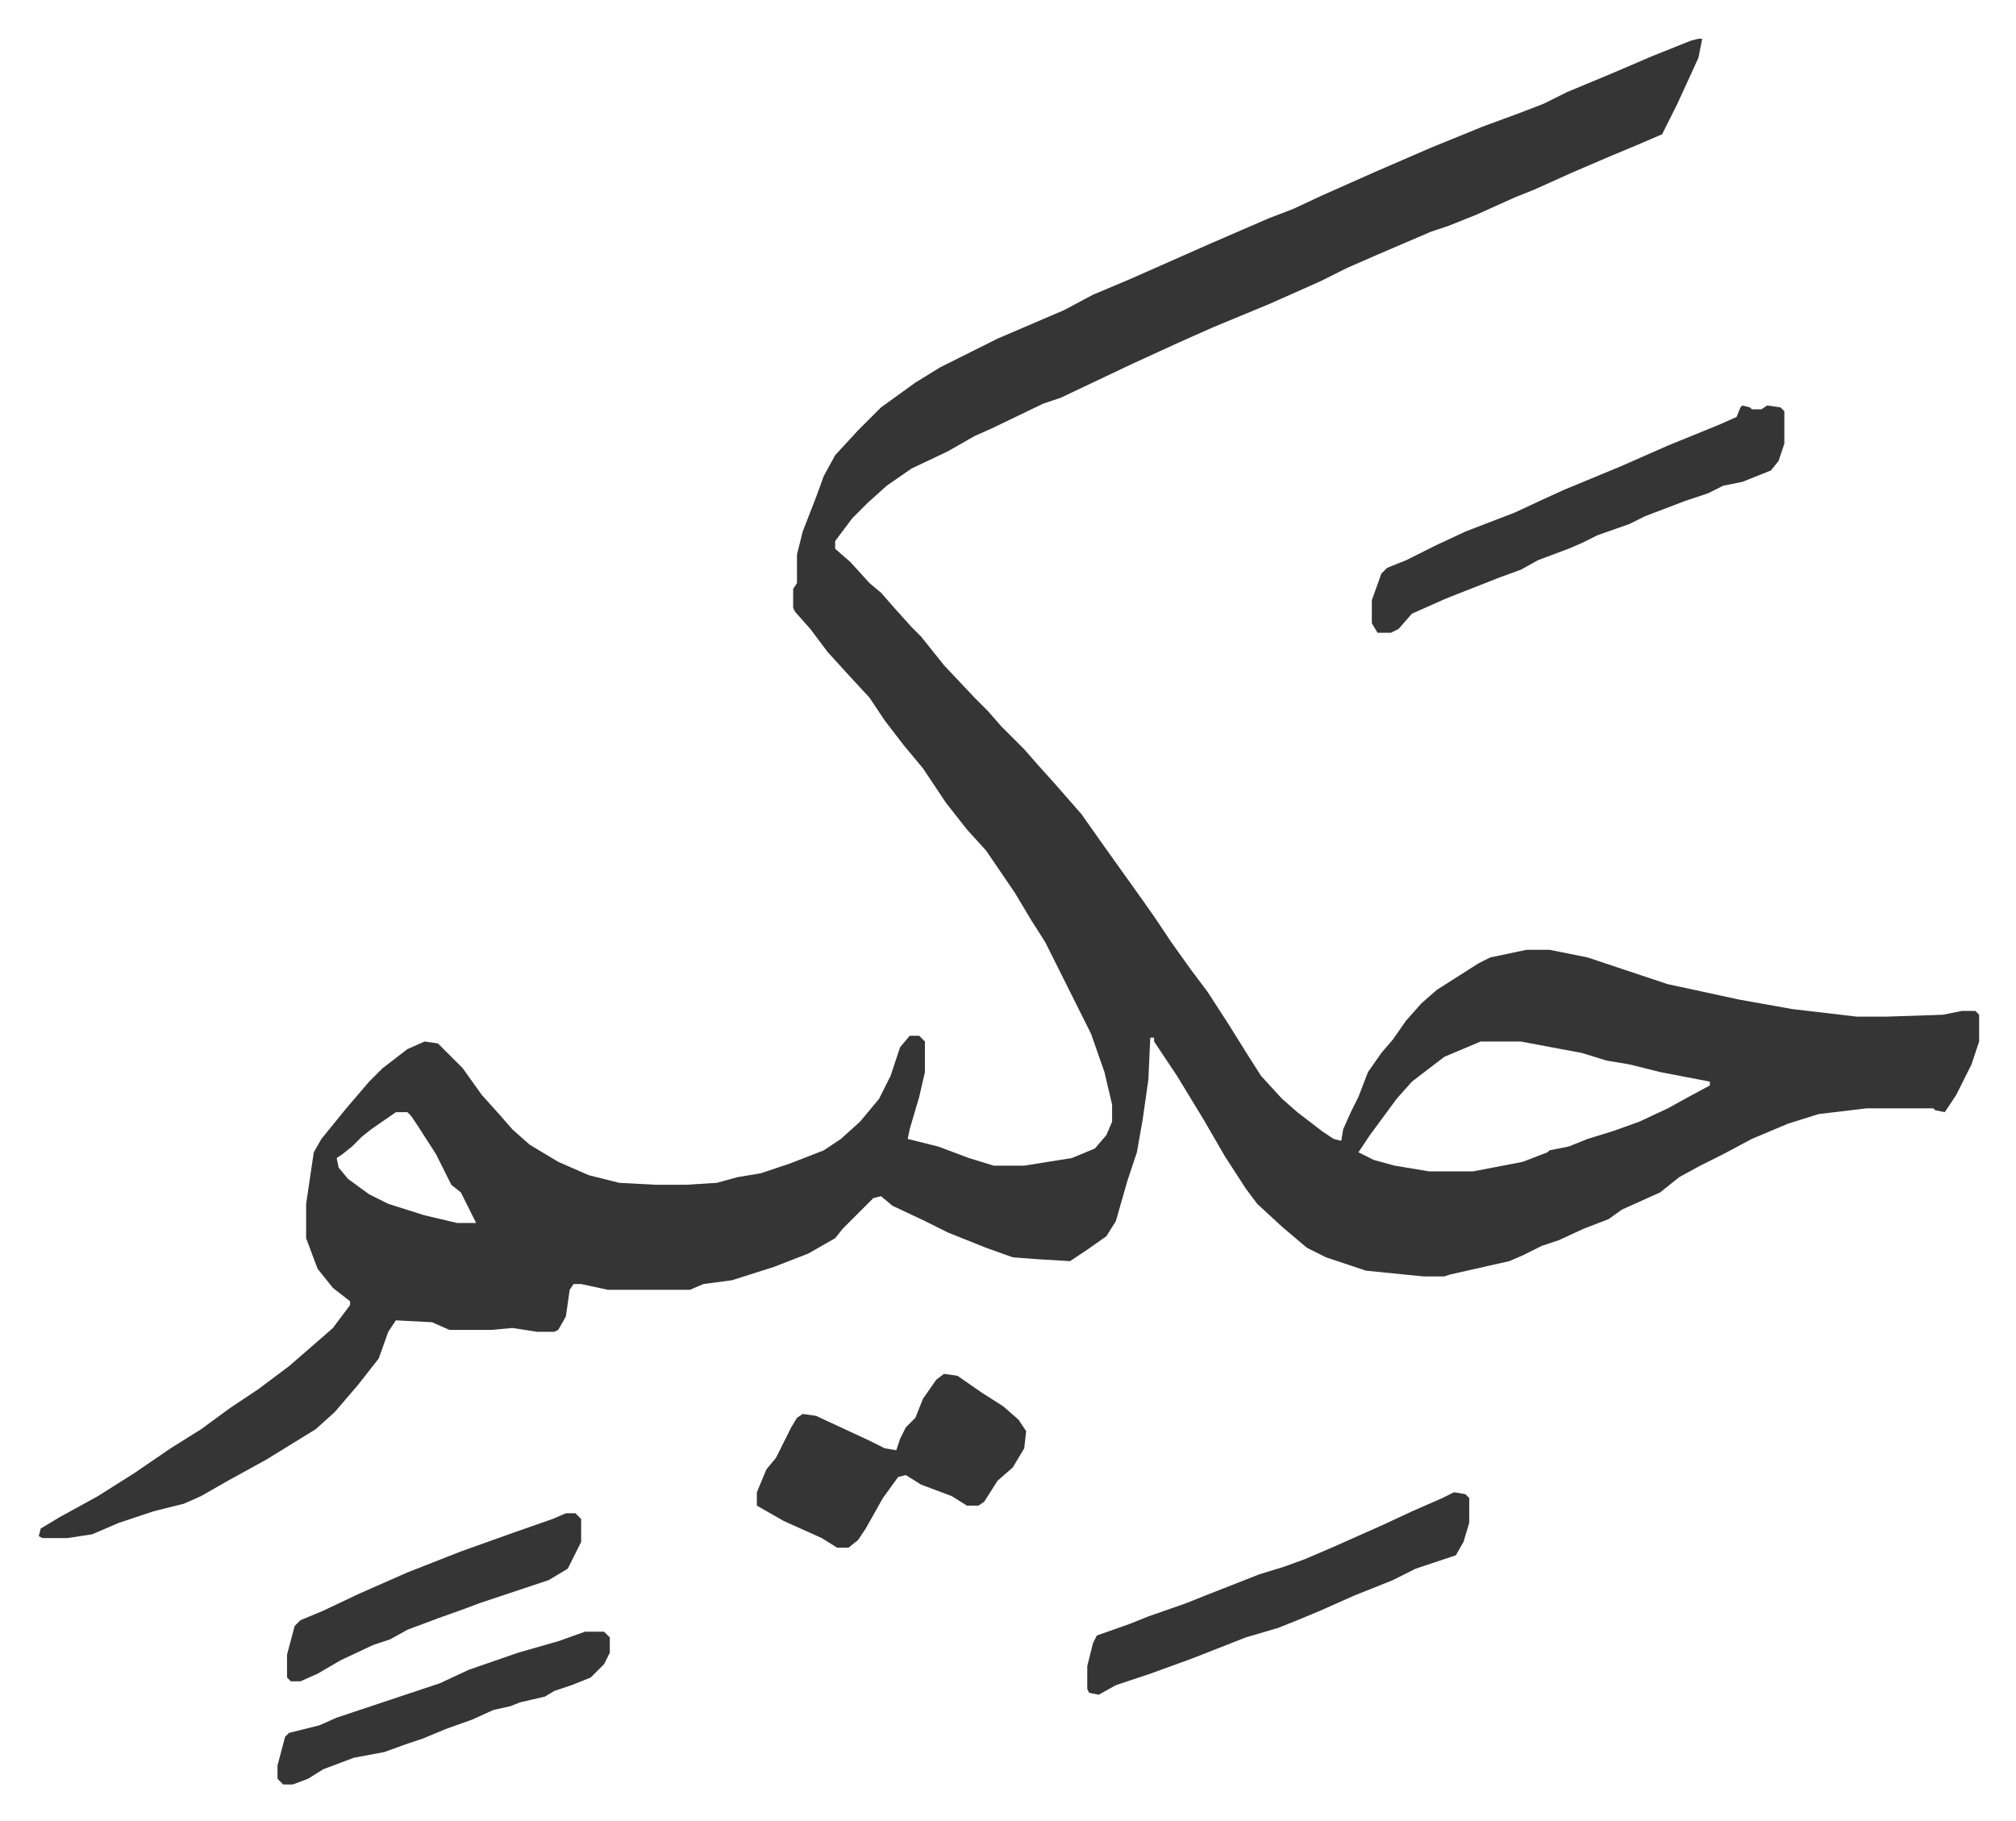
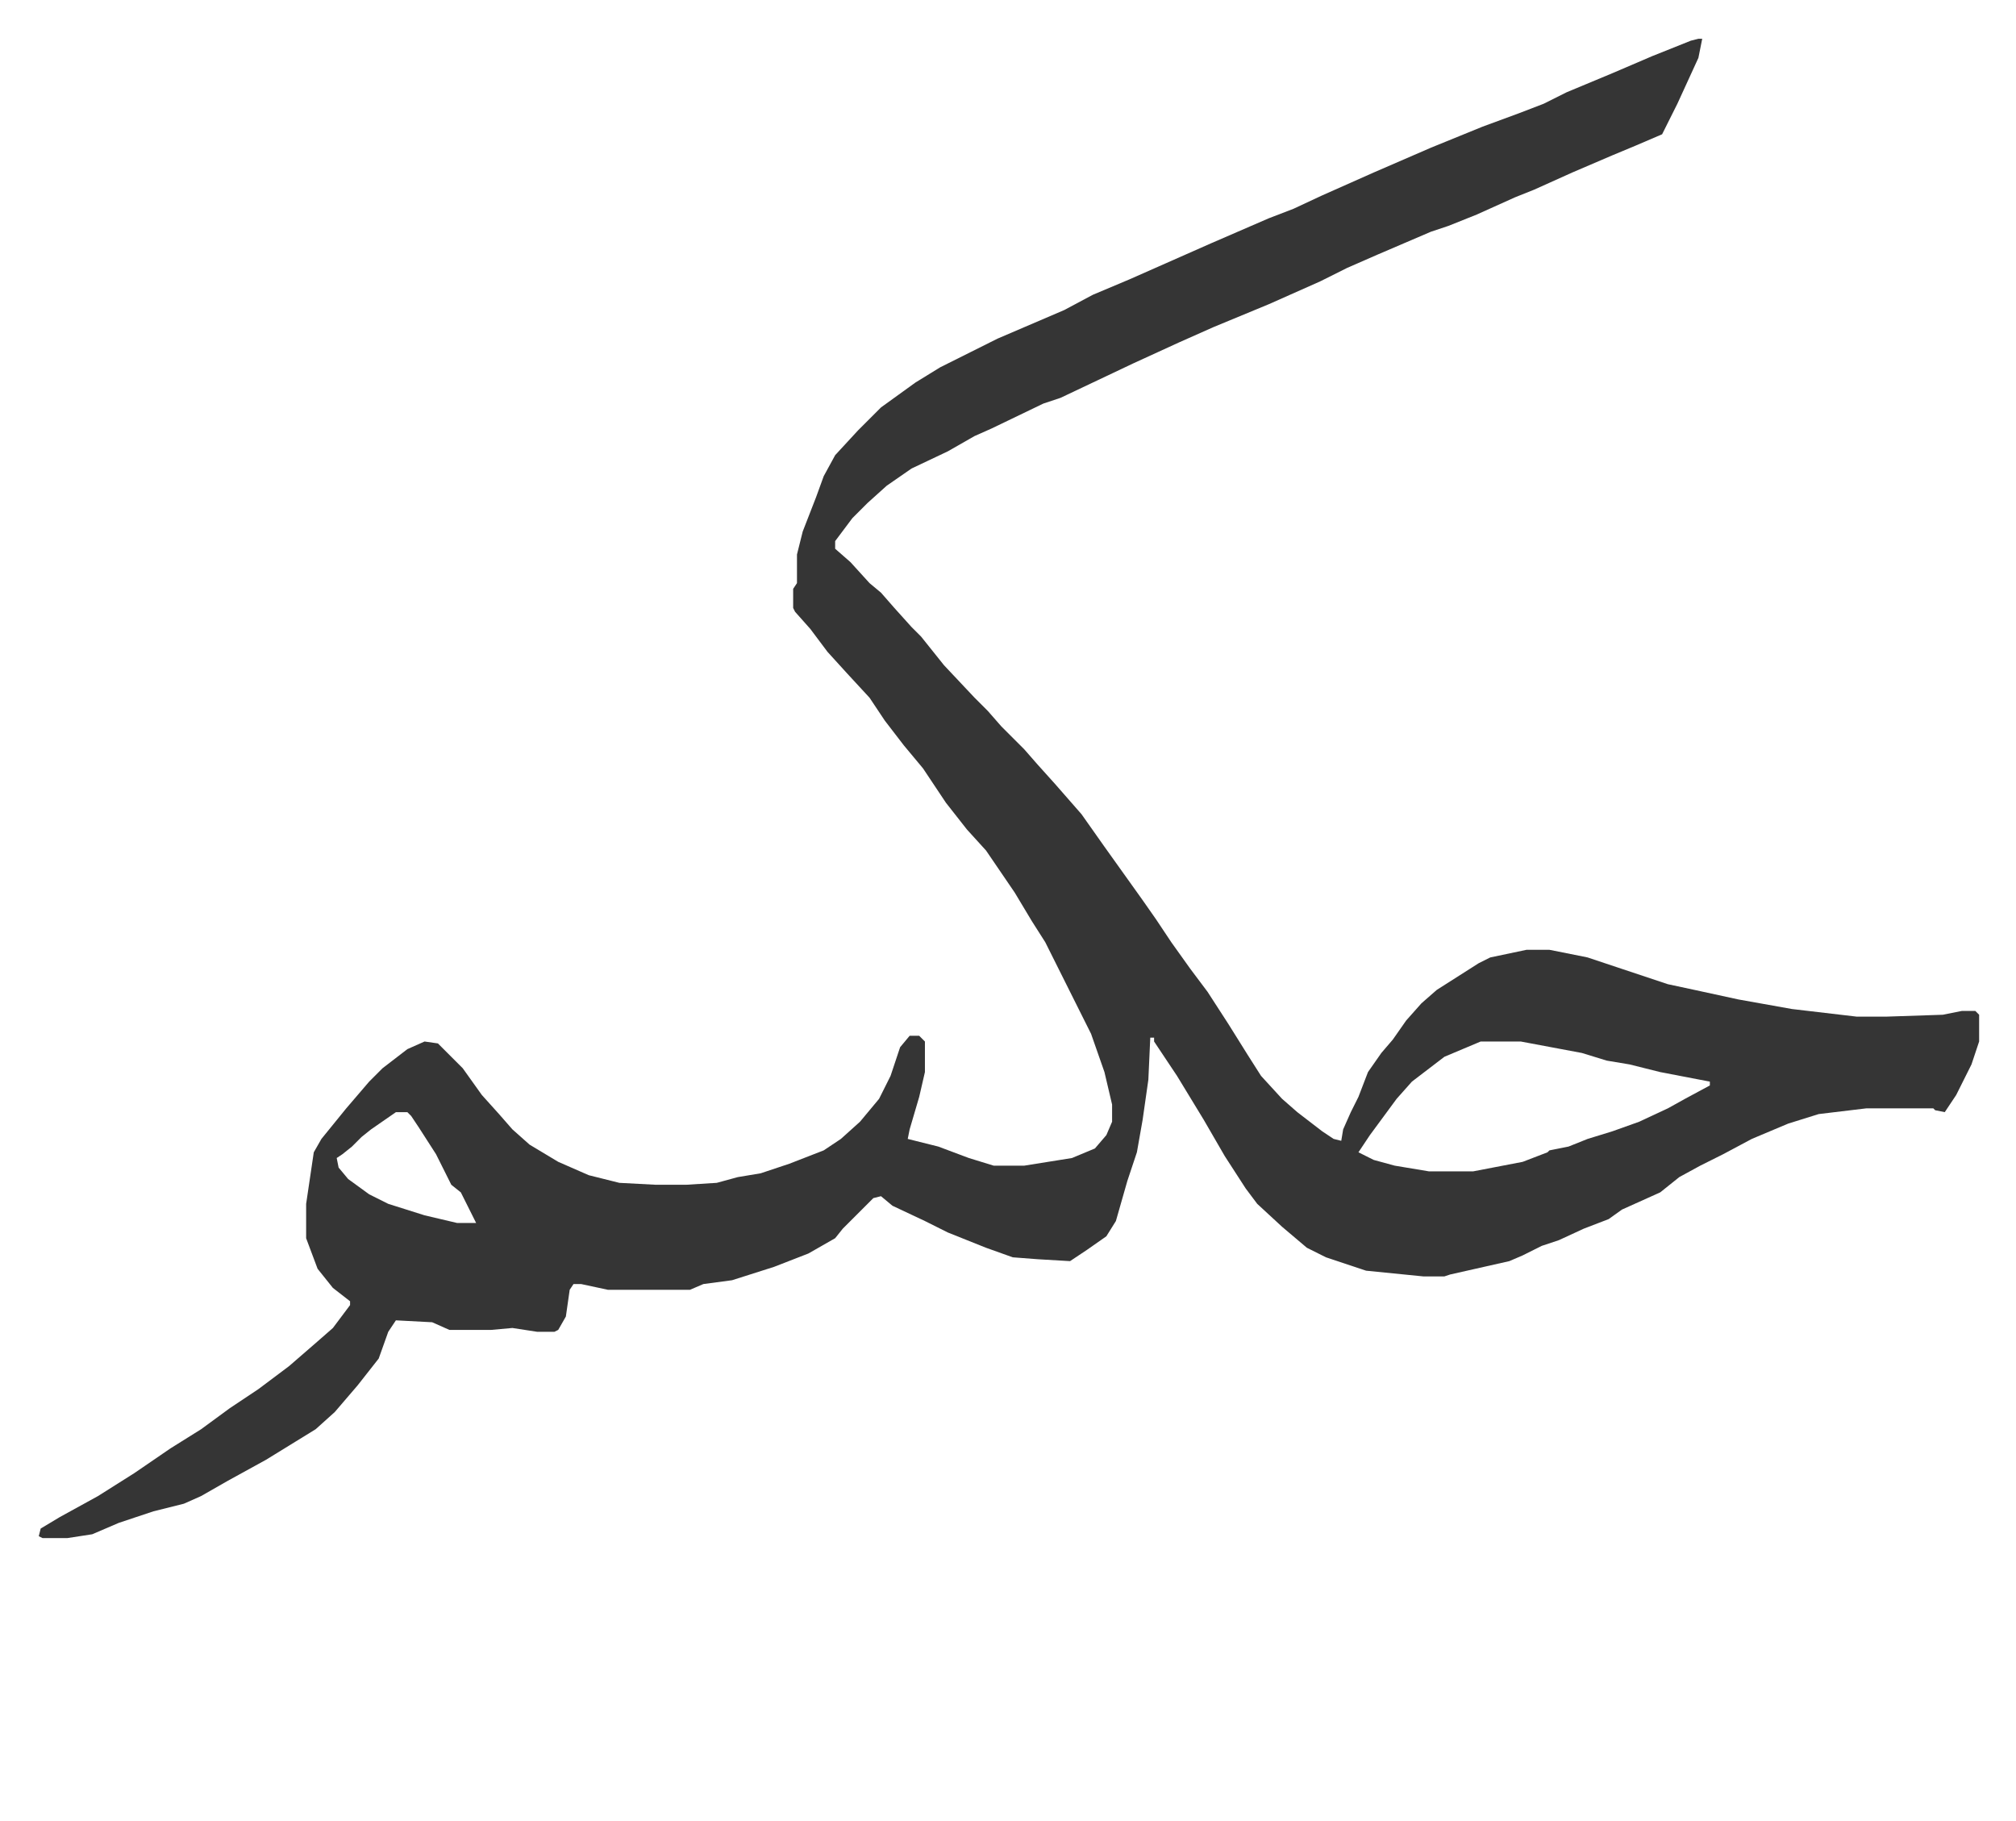
<svg xmlns="http://www.w3.org/2000/svg" viewBox="-20.3 302.7 1055.6 953.6">
  <path fill="#353535" id="rule_normal" d="M869 323h2l-2 10-11 24-8 16-14 6-12 5-21 9-20 9-10 4-20 9-15 6-9 3-28 12-16 7-14 7-27 12-29 12-18 8-24 11-19 9-19 9-9 3-27 13-9 4-14 8-19 9-13 9-10 9-8 8-9 12v4l8 7 10 11 6 5 7 8 9 10 5 5 4 5 8 10 16 17 7 7 7 8 12 12 7 8 9 10 7 8 7 8 12 17 10 14 10 14 7 10 8 12 10 14 9 12 11 17 10 16 7 11 11 12 8 7 13 10 6 4 4 1 1-6 4-9 4-8 5-13 7-10 6-7 7-10 8-9 8-7 22-14 6-3 19-4h12l20 4 15 5 27 9 14 3 23 5 28 5 34 4h15l30-1 10-2h7l2 2v14l-4 12-8 16-6 9-5-1-1-1h-35l-25 3-16 5-19 8-15 8-12 6-11 6-10 8-20 9-7 5-13 5-13 6-9 3-10 5-7 3-31 7-3 1h-11l-30-3-21-7-10-5-13-11-13-12-6-8-11-17-11-19-14-23-12-18v-2h-2l-1 22-3 21-3 17-5 15-6 21-5 8-10 7-9 6-17-1-13-1-14-5-20-8-12-6-17-8-6-5-4 1-16 16-4 5-14 8-18 7-22 7-15 2-7 3h-43l-14-3h-4l-2 3-2 14-4 7-2 1h-9l-13-2-11 1h-22l-9-4-19-1-4 6-5 14-11 14-12 14-10 9-26 16-20 11-14 8-9 4-16 4-18 6-14 6-13 2H2l-2-1 1-4 10-6 20-11 19-12 19-13 16-10 15-11 15-10 16-12 15-13 8-7 9-12v-2l-9-7-8-10-6-16v-18l4-27 4-7 13-16 12-14 7-7 13-10 9-4 7 1 13 13 10 14 9 10 7 8 9 8 15 9 16 7 16 4 19 1h16l16-1 11-3 12-2 15-5 18-7 9-6 10-9 10-12 6-12 5-15 5-6h5l3 3v16l-3 13-5 17-1 5 16 4 16 6 13 4h16l25-4 12-5 6-7 3-7v-9l-4-17-7-20-8-16-16-32-7-11-9-15-15-22-10-11-11-14-6-9-6-9-10-12-10-13-8-12-12-13-10-11-9-12-8-9-1-2v-10l2-3v-15l3-12 7-18 4-11 6-11 12-13 12-12 18-13 13-8 16-8 14-7 35-15 15-8 19-8 43-19 30-13 13-5 15-7 27-12 30-13 27-11 19-7 13-5 12-6 24-10 21-9 20-8zM755 848l-19 8-17 13-8 9-14 19-6 9 8 4 11 3 18 3h23l26-5 13-5 1-1 10-2 10-4 13-4 14-5 15-7 9-5 13-7v-2l-26-5-16-4-12-2-13-4-32-6zm-568 37-13 9-5 4-5 5-5 4-3 2 1 5 5 6 11 8 10 5 19 6 17 4h10l-8-16-5-4-8-16-9-14-4-6-2-2z" />
-   <path fill="#353535" id="rule_normal" d="m892 515 4 1 1 1h5l3-2 7 1 2 2v17l-3 9-4 5-15 6-10 2-8 4-12 4-21 8-8 4-17 6-8 4-7 3-16 6-9 5-11 4-28 11-18 8-7 8-4 2h-7l-3-5v-12l5-14 3-3 10-4 16-8 15-7 26-10 15-7 11-5 29-12 25-11 27-11 9-4 2-5zm-418 507 7 1 13 9 11 7 8 7 4 6-1 9-6 10-8 7-7 11-3 2h-6l-8-5-16-6-8-5-4 1-8 11-9 16-4 6-5 4h-6l-8-5-20-9-14-8v-7l5-12 5-6 8-16 3-5 3-2 7 1 28 13 8 4 6 1 2-6 3-6 5-5 4-10 7-10zm267 62 6 1 2 2v13l-3 10-4 7-9 3-12 4-12 6-20 8-18 8-12 5-10 4-17 5-28 11-22 8-18 6-9 5-5-1-1-2v-12l3-12 2-4 17-6 10-4 20-7 10-4 28-11 13-4 11-4 14-6 27-12 15-7 16-7zm-465 11h5l3 3v12l-7 14-10 6-36 12-8 3-14 5-16 6-9 5-9 3-17 8-12 7-9 4h-5l-2-2v-12l4-15 3-3 12-5 19-9 25-11 28-11 28-10 20-7zm10 62h10l3 3v8l-3 6-7 7-10 4-9 3-5 3-13 3-5 2-9 2-11 5-14 5-12 5-9 3-11 4-16 3-16 6-8 5-8 3h-5l-3-3v-7l4-15 2-2 16-4 9-4 24-8 30-10 15-7 26-9 21-6z" />
</svg>